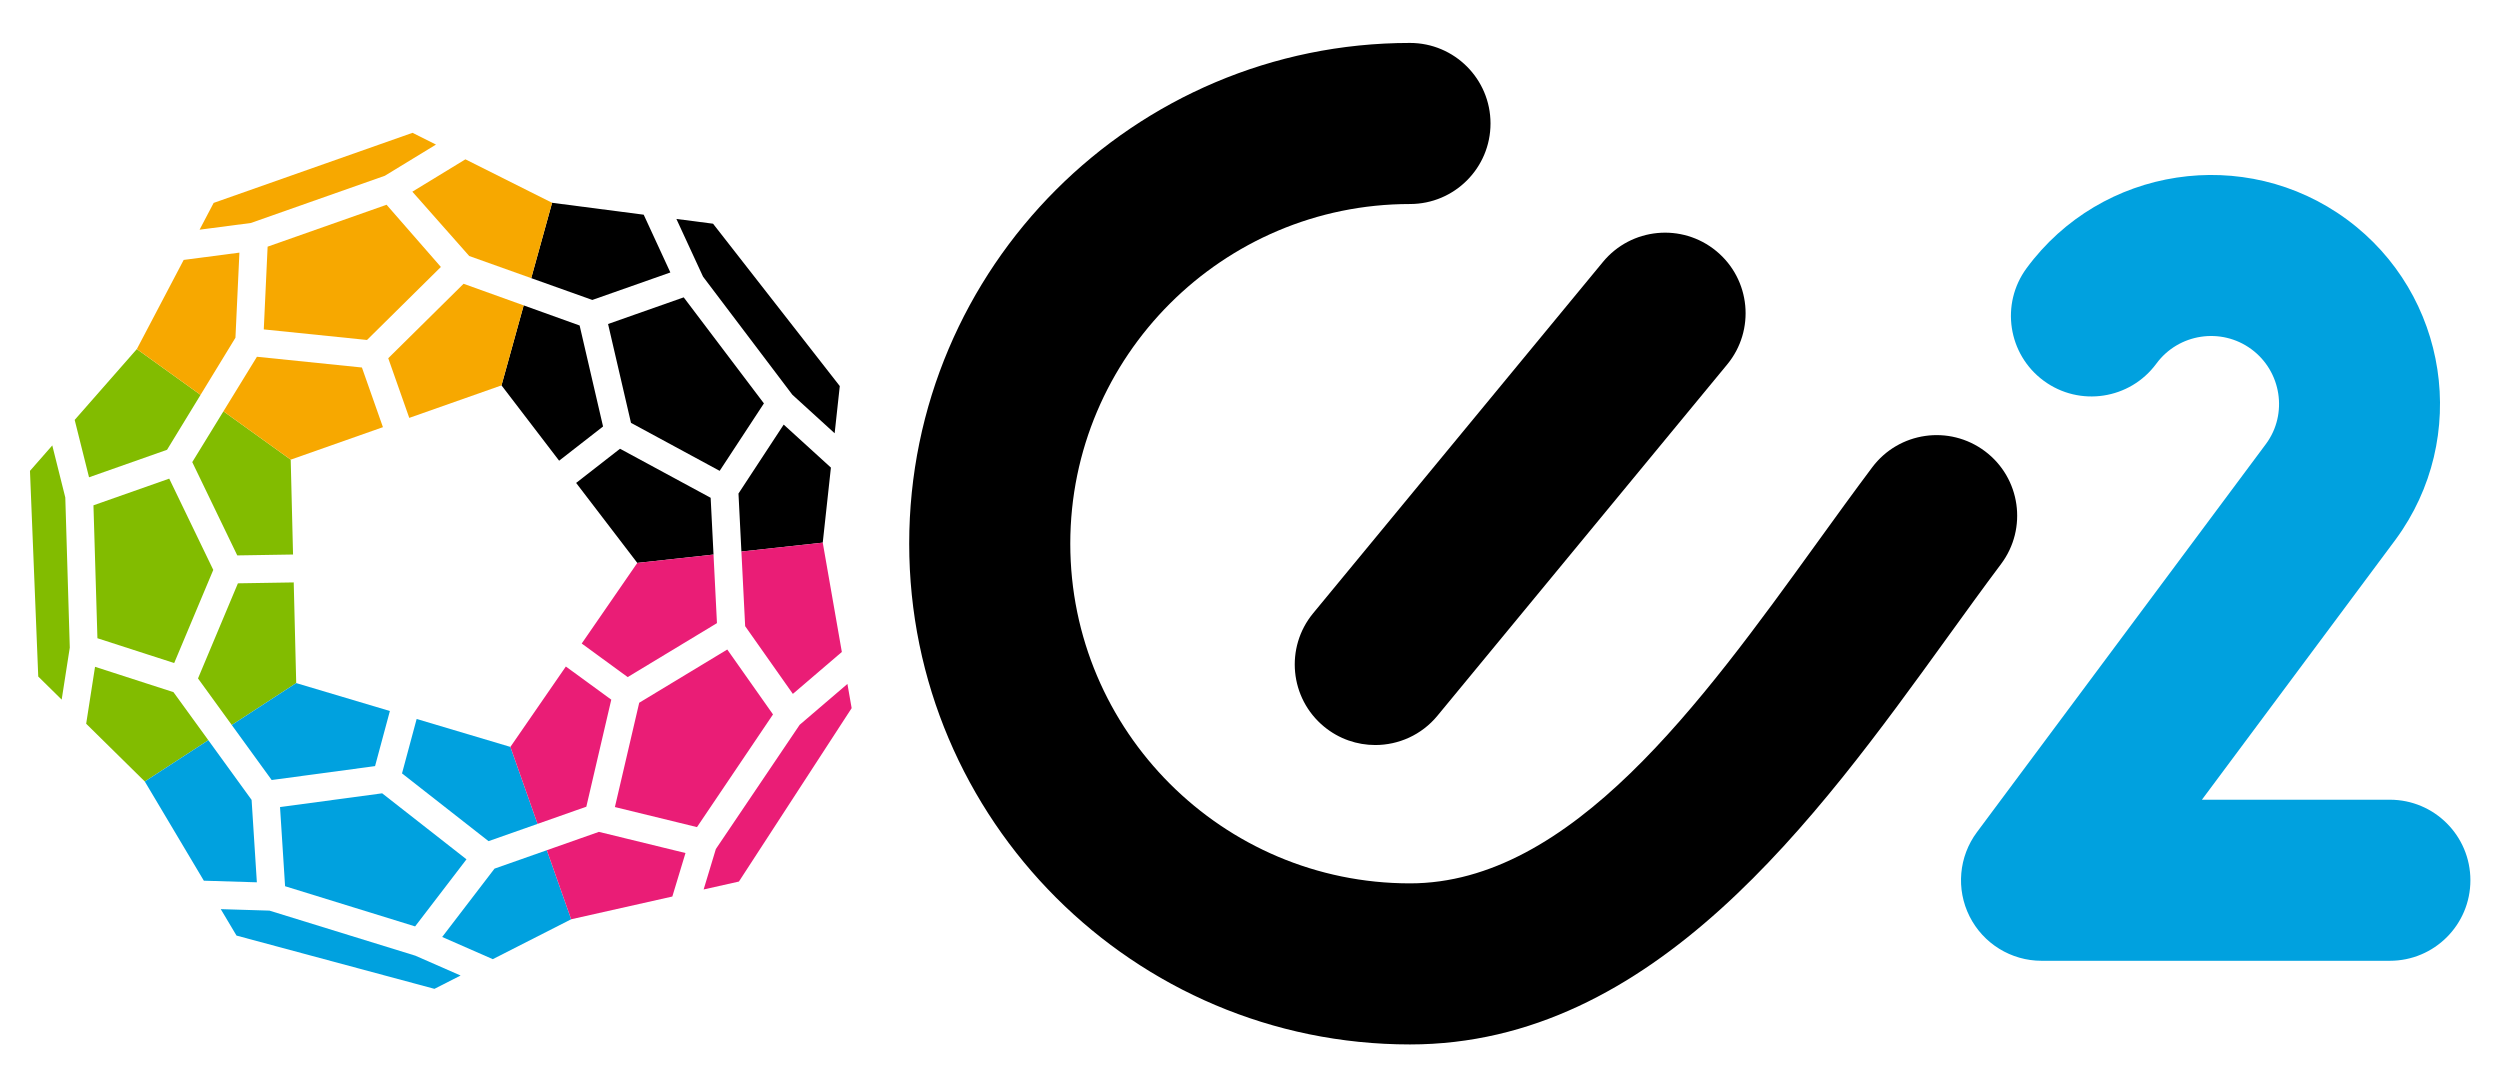
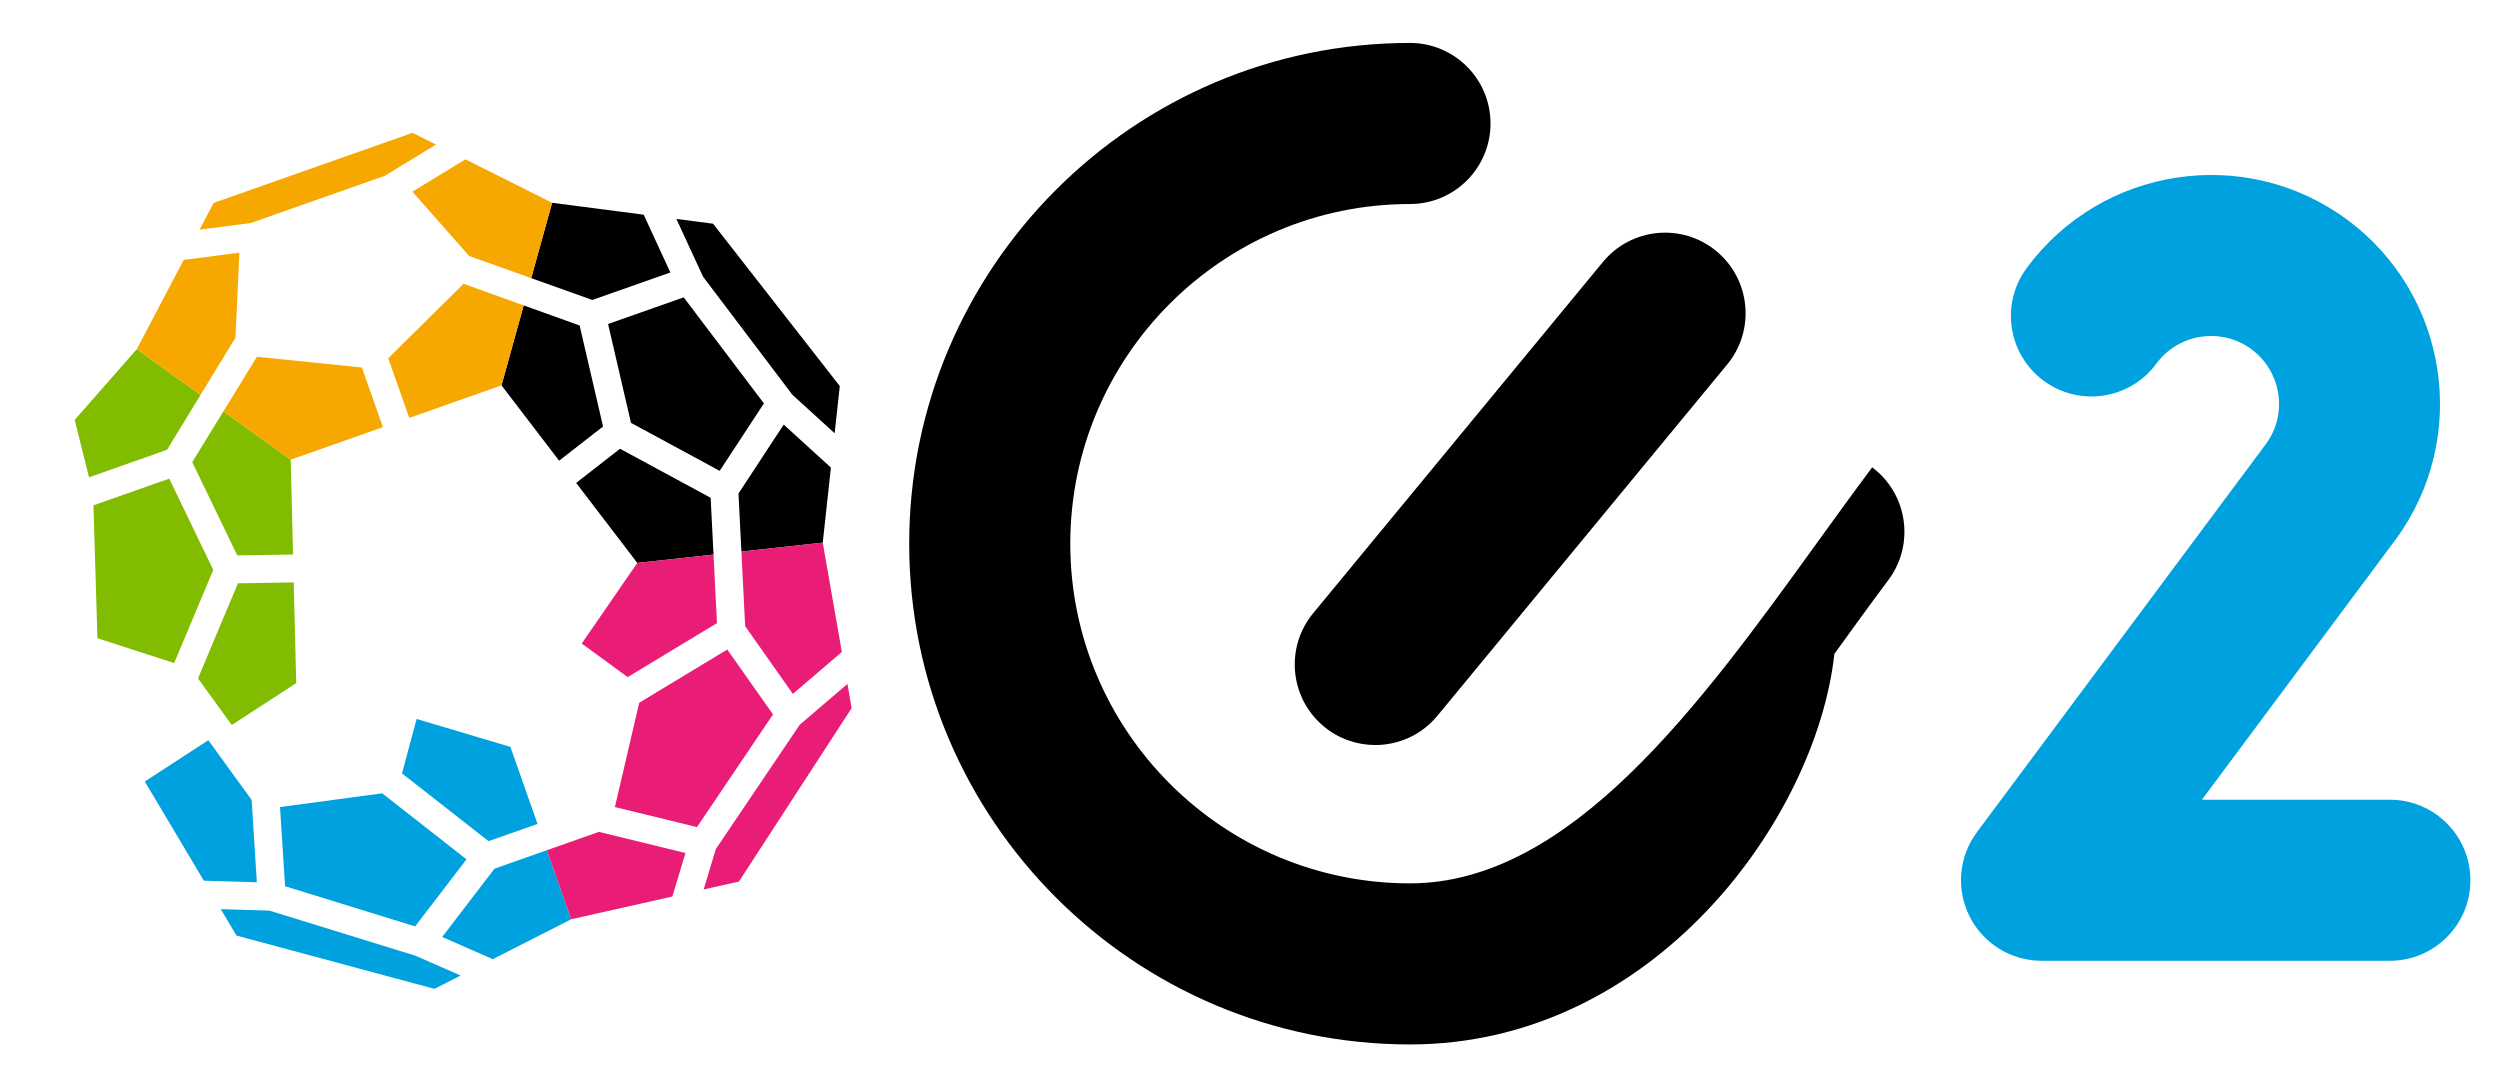
<svg xmlns="http://www.w3.org/2000/svg" version="1.1" id="Layer_1" x="0px" y="0px" width="194px" height="84px" viewBox="0 0 194 84" enable-background="new 0 0 194 84" xml:space="preserve">
-   <path d="M109.414,81.049c-21.427,0-38.86-17.433-38.86-38.86c0-21.426,17.433-38.857,38.86-38.857c3.452,0,6.25,2.798,6.25,6.25  s-2.798,6.25-6.25,6.25c-14.535,0-26.36,11.824-26.36,26.357c0,14.535,11.825,26.36,26.36,26.36  c12.493,0,22.618-14.015,31.552-26.38c1.467-2.03,2.902-4.017,4.317-5.903c2.069-2.762,5.985-3.322,8.75-1.251  c2.761,2.071,3.321,5.988,1.25,8.75c-1.371,1.829-2.763,3.757-4.186,5.726C140.939,63.55,128.297,81.049,109.414,81.049z" />
+   <path d="M109.414,81.049c-21.427,0-38.86-17.433-38.86-38.86c0-21.426,17.433-38.857,38.86-38.857c3.452,0,6.25,2.798,6.25,6.25  s-2.798,6.25-6.25,6.25c-14.535,0-26.36,11.824-26.36,26.357c0,14.535,11.825,26.36,26.36,26.36  c12.493,0,22.618-14.015,31.552-26.38c1.467-2.03,2.902-4.017,4.317-5.903c2.761,2.071,3.321,5.988,1.25,8.75c-1.371,1.829-2.763,3.757-4.186,5.726C140.939,63.55,128.297,81.049,109.414,81.049z" />
  <path d="M106.719,57.814c-1.4,0-2.809-0.468-3.974-1.429c-2.662-2.196-3.04-6.136-0.844-8.799l22.486-27.258  c2.195-2.662,6.135-3.042,8.799-0.844c2.662,2.197,3.04,6.136,0.844,8.798l-22.486,27.259  C110.309,57.04,108.521,57.814,106.719,57.814z" />
  <path fill="#00A1DF" d="M185.453,74.557h-27.029c-2.363,0-4.524-1.333-5.585-3.445c-1.061-2.111-0.84-4.642,0.572-6.537  l22.439-30.14c1.699-2.312,1.195-5.618-1.146-7.34c-2.341-1.719-5.648-1.218-7.372,1.125c-2.047,2.78-5.959,3.375-8.738,1.329  c-2.78-2.046-3.376-5.958-1.33-8.738c5.807-7.891,16.953-9.589,24.846-3.786c7.894,5.806,9.593,16.951,3.788,24.845l-15.029,20.188  h14.584c3.452,0,6.25,2.798,6.25,6.25S188.905,74.557,185.453,74.557z" />
  <polygon fill="#82BC00" points="7.252,39.213 7.56,49.527 11.507,50.803 13.517,51.451 16.55,44.225 13.132,37.142 " />
  <polygon fill="#82BC00" points="12.962,34.904 15.563,30.643 10.618,27.089 5.795,32.585 6.909,37.038 " />
  <polygon fill="#82BC00" points="22.793,45.196 18.462,45.266 16.158,50.757 15.365,52.646 17.985,56.259 22.986,53.008 " />
-   <polygon fill="#82BC00" points="16.167,57.44 13.461,53.71 11.304,53.014 7.375,51.744 6.687,56.162 11.237,60.645 " />
-   <polygon fill="#82BC00" points="5.067,38.605 4.057,34.565 2.326,36.539 2.968,52.499 4.786,54.29 5.415,50.254 " />
  <polygon fill="#82BC00" points="17.338,31.919 14.919,35.86 18.412,43.1 22.74,43.03 22.559,35.67 " />
  <polygon points="55.369,43.035 55.147,38.628 48.113,34.823 44.708,37.475 49.455,43.682 " />
  <polygon points="61.486,30.63 64.769,33.621 65.167,29.959 55.332,17.359 52.488,16.99 54.556,21.469 " />
  <polygon points="43.388,35.75 46.797,33.095 44.979,25.259 40.637,23.698 38.917,29.905 " />
  <polygon points="41.223,21.584 45.964,23.276 52.02,21.143 49.951,16.66 42.843,15.736 " />
  <polygon points="57.533,42.799 63.845,42.109 64.479,36.286 60.815,32.949 57.306,38.298 " />
  <polygon points="47.186,25.143 48.965,32.814 55.846,36.538 59.28,31.304 53.056,23.075 49.298,24.398 " />
  <polygon fill="#F7A800" points="15.563,30.643 18.271,26.207 18.578,19.604 14.254,20.17 10.618,27.089 " />
  <polygon fill="#F7A800" points="22.559,35.67 29.716,33.148 28.085,28.519 19.938,27.685 17.338,31.919 " />
  <polygon fill="#F7A800" points="29.863,13.64 33.832,11.22 32.012,10.307 16.58,15.745 15.487,17.824 19.468,17.303 " />
-   <polygon fill="#F7A800" points="28.497,26.365 34.212,20.716 29.998,15.889 20.767,19.141 20.469,25.562 28.48,26.382 " />
  <polygon fill="#F7A800" points="40.637,23.698 35.973,22.021 30.128,27.799 31.759,32.428 38.917,29.905 " />
  <polygon fill="#F7A800" points="41.223,21.584 42.843,15.736 36.116,12.364 31.999,14.875 36.413,19.867 " />
  <polygon fill="#00A1DF" points="37.91,65.273 41.713,63.934 39.607,57.96 32.332,55.792 31.196,60.016 35.93,63.723 " />
-   <polygon fill="#00A1DF" points="29.105,59.449 29.375,58.444 30.255,55.174 22.986,53.008 17.985,56.259 20.181,59.287   21.082,60.529 28.626,59.514 " />
  <polygon fill="#00A1DF" points="34.087,65.029 29.656,61.561 21.73,62.628 22.122,68.771 32.212,71.889 33.342,70.415   36.199,66.684 " />
  <polygon fill="#00A1DF" points="42.433,65.977 38.374,67.406 35.873,70.672 34.313,72.709 38.24,74.431 44.322,71.336 " />
  <polygon fill="#00A1DF" points="19.233,61.67 16.167,57.44 11.237,60.645 15.818,68.342 19.932,68.467 19.524,62.071 " />
  <polygon fill="#00A1DF" points="20.908,70.664 17.131,70.549 18.353,72.601 33.713,76.734 35.743,75.701 32.233,74.162 " />
  <polygon fill="#EA1D76" points="49.603,54.533 48.395,59.717 47.716,62.627 52.478,63.79 54.086,64.184 59.985,55.439   56.436,50.402 " />
  <polygon fill="#EA1D76" points="55.636,48.355 55.369,43.035 49.455,43.682 45.141,49.938 48.708,52.542 " />
  <polygon fill="#EA1D76" points="57.533,42.799 57.824,48.591 61.526,53.846 65.327,50.593 63.845,42.109 " />
  <polygon fill="#EA1D76" points="51.359,65.746 46.475,64.553 45.089,65.041 42.433,65.977 44.322,71.336 52.173,69.57   53.194,66.195 " />
-   <polygon fill="#EA1D76" points="41.713,63.934 44.74,62.867 45.499,62.601 46.162,59.753 47.435,54.294 43.91,51.722 39.607,57.96   " />
  <polygon fill="#EA1D76" points="62.055,56.244 55.551,65.883 54.602,69.023 57.34,68.408 66.088,54.952 65.76,53.073 " />
</svg>